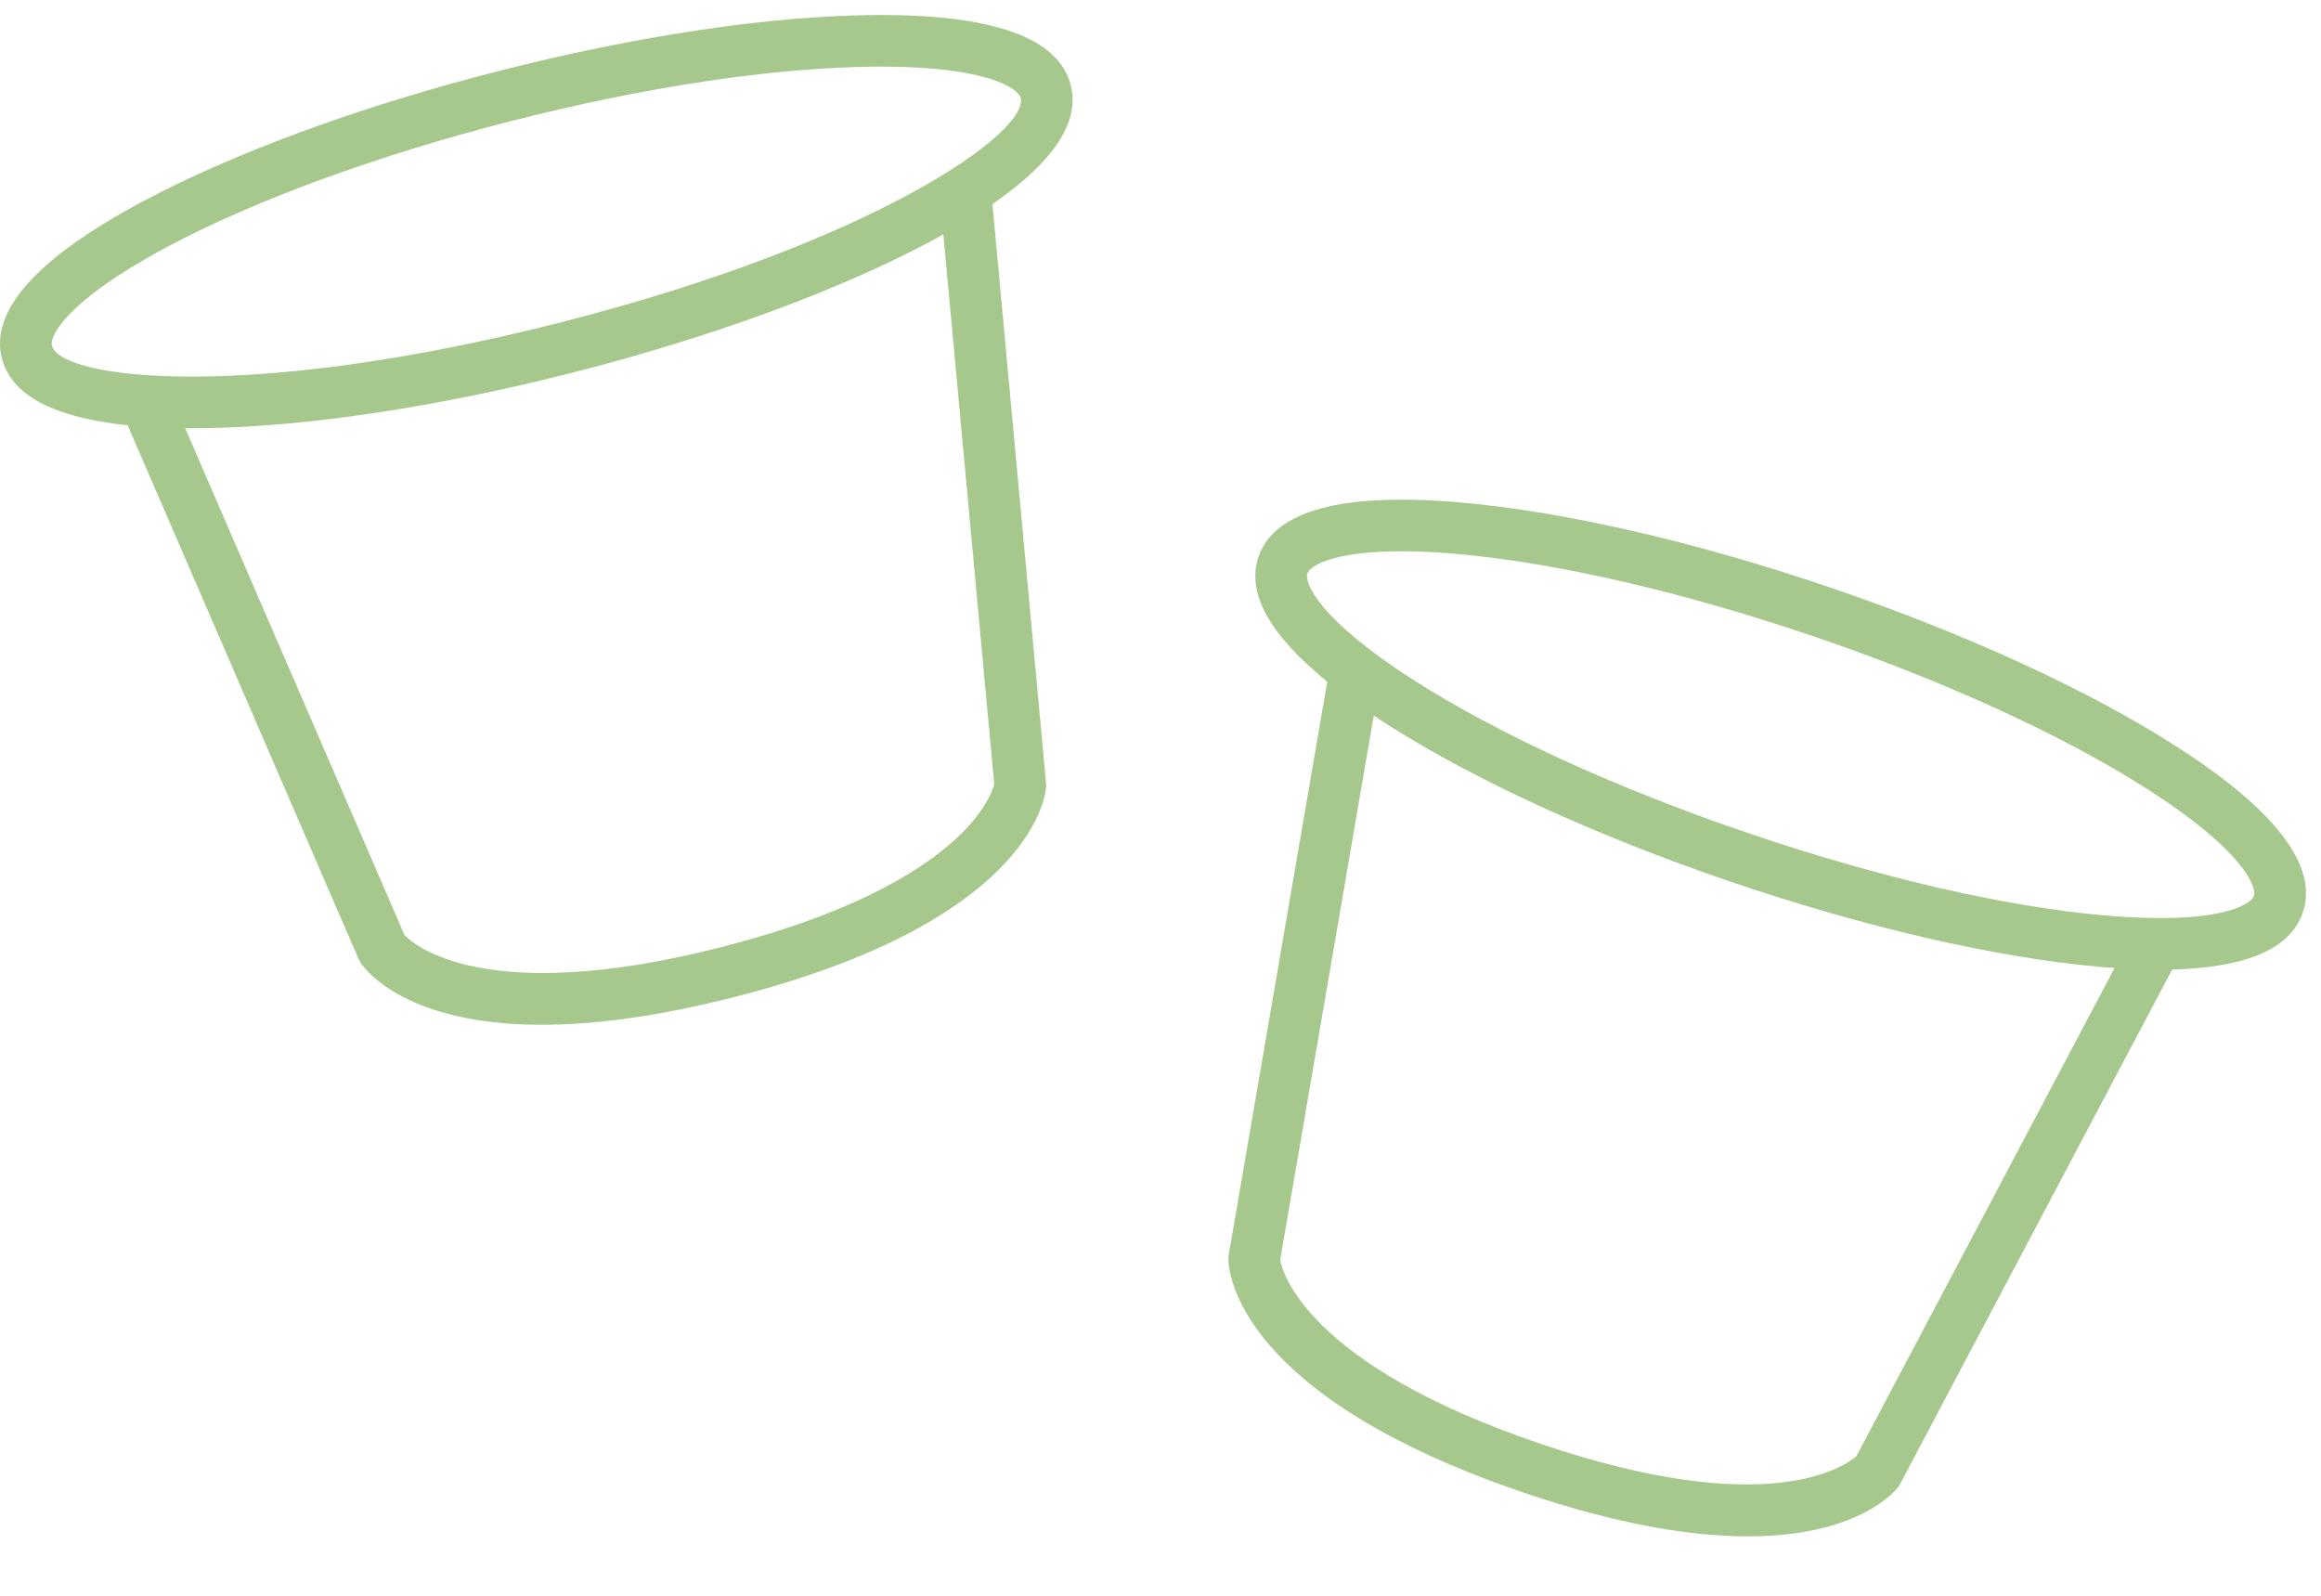
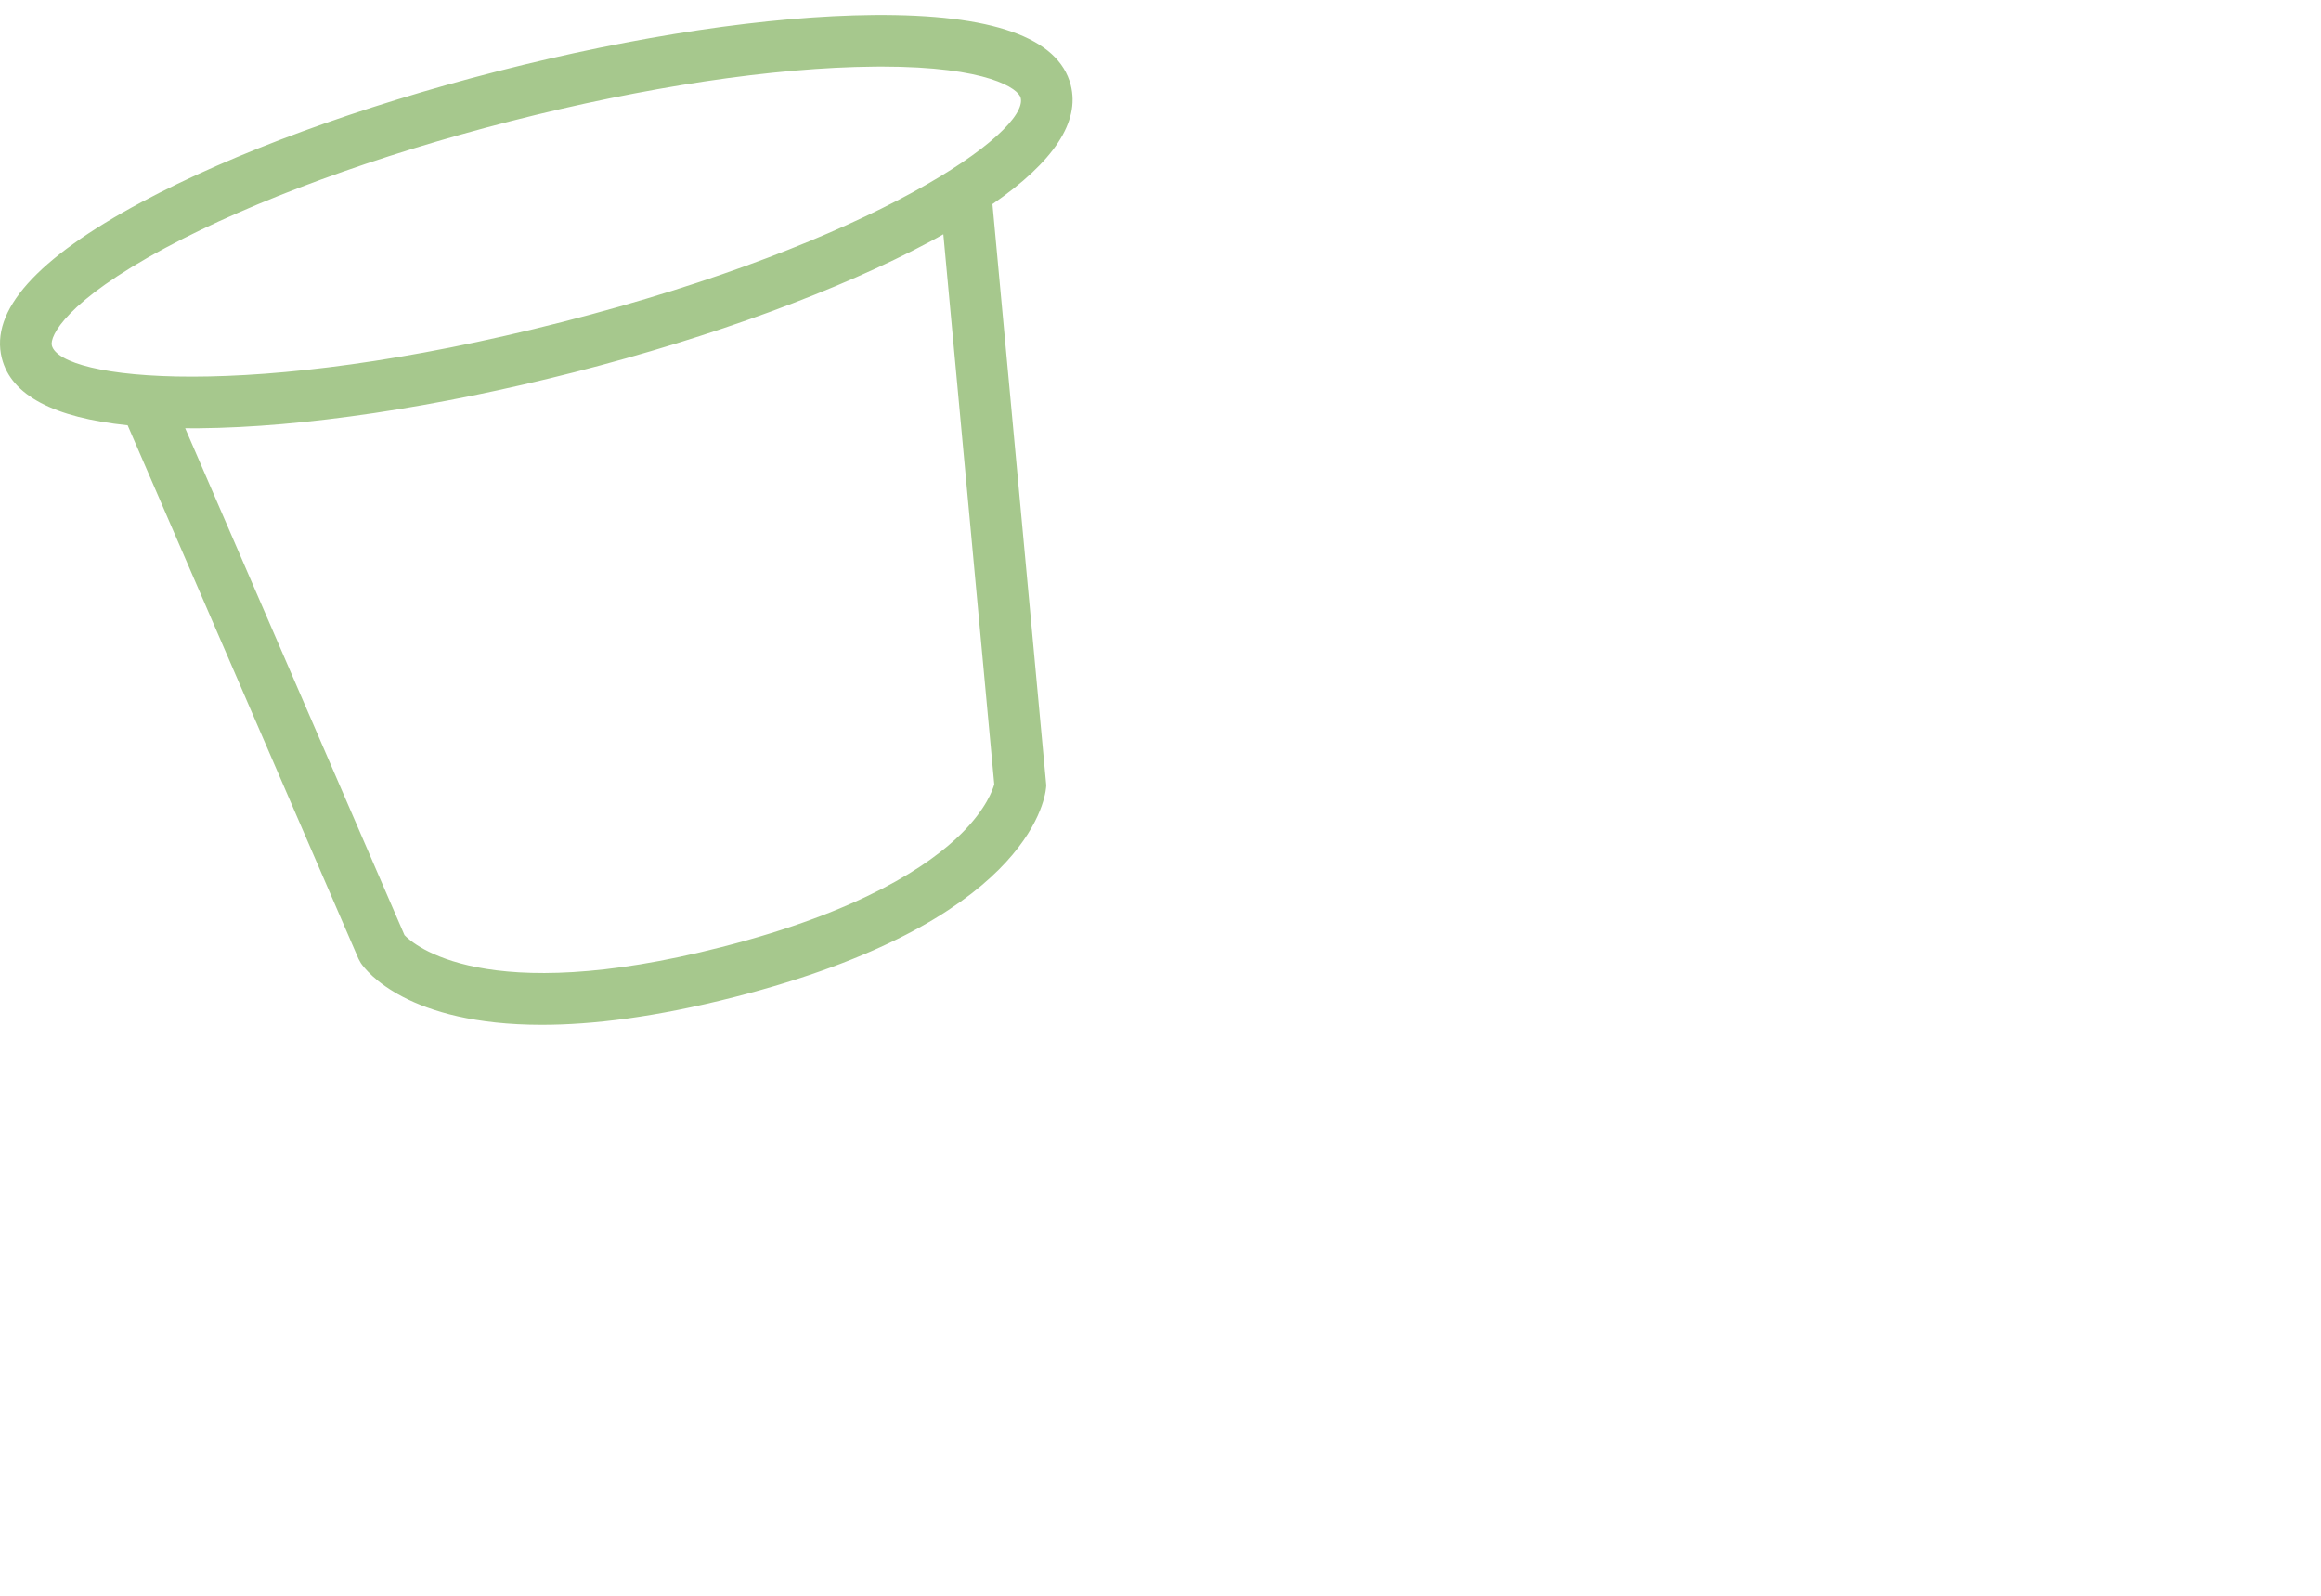
<svg xmlns="http://www.w3.org/2000/svg" width="32" height="22" viewBox="0 0 32 22" fill="none">
  <path d="M14.762 1.172C14.594 0.517 13.68 0.193 12.044 0.207C10.606 0.22 8.766 0.495 6.864 0.982C4.96 1.468 3.214 2.11 1.947 2.789C0.505 3.562 -0.142 4.285 0.026 4.94C0.156 5.449 0.739 5.757 1.76 5.863L4.943 13.219L4.975 13.277C5.052 13.39 5.622 14.128 7.47 14.128C8.162 14.128 9.034 14.024 10.127 13.745C14.134 12.721 14.404 11.048 14.422 10.861L14.425 10.828L13.683 2.814C14.528 2.231 14.892 1.681 14.762 1.172ZM13.708 10.813C13.689 10.884 13.598 11.15 13.257 11.49C12.812 11.932 11.877 12.563 9.95 13.056L10.038 13.4L9.95 13.056C6.672 13.894 5.695 13.016 5.577 12.892L2.553 5.903C2.582 5.904 2.609 5.904 2.638 5.904C2.673 5.904 2.708 5.904 2.743 5.904C4.181 5.891 6.02 5.616 7.923 5.13C9.826 4.643 11.572 4.001 12.84 3.322C12.897 3.292 12.951 3.261 13.006 3.23L13.708 10.813ZM7.748 4.44C3.426 5.545 0.835 5.233 0.715 4.763C0.683 4.639 0.903 4.155 2.283 3.416C3.501 2.763 5.191 2.144 7.04 1.671C8.888 1.198 10.668 0.931 12.05 0.919C12.084 0.918 12.116 0.918 12.148 0.918C13.633 0.918 14.041 1.227 14.072 1.348C14.192 1.818 12.069 3.335 7.748 4.44Z" fill="#A6C88D" />
-   <path d="M30.001 10.287C28.79 9.511 27.099 8.735 25.24 8.102C23.381 7.469 21.568 7.052 20.135 6.927C18.505 6.785 17.568 7.038 17.351 7.677C17.182 8.174 17.502 8.751 18.299 9.398L16.941 17.298L16.936 17.33L16.936 17.363C16.939 17.552 17.078 19.239 20.993 20.573C22.327 21.027 23.338 21.181 24.097 21.181C25.566 21.181 26.088 20.604 26.166 20.506L26.186 20.48L29.948 13.366C30.975 13.341 31.58 13.078 31.749 12.581C31.966 11.941 31.378 11.169 30.001 10.287ZM25.596 20.073C25.449 20.204 24.398 20.981 21.222 19.899C18.019 18.809 17.681 17.54 17.65 17.371L18.94 9.866C18.992 9.901 19.044 9.935 19.099 9.97C20.309 10.746 22 11.522 23.859 12.155C25.719 12.788 27.532 13.206 28.964 13.331C29.03 13.336 29.09 13.339 29.154 13.344L25.596 20.073ZM31.075 12.351C31.034 12.473 30.584 12.757 29.026 12.621C27.649 12.502 25.896 12.097 24.089 11.481C22.282 10.866 20.647 10.117 19.483 9.371C18.165 8.527 17.983 8.027 18.025 7.906C18.058 7.807 18.362 7.6 19.317 7.6C19.534 7.6 19.785 7.61 20.074 7.636C21.451 7.755 23.204 8.16 25.01 8.775C26.817 9.391 28.453 10.14 29.617 10.886C30.935 11.73 31.116 12.23 31.075 12.351Z" fill="#A6C88D" />
</svg>